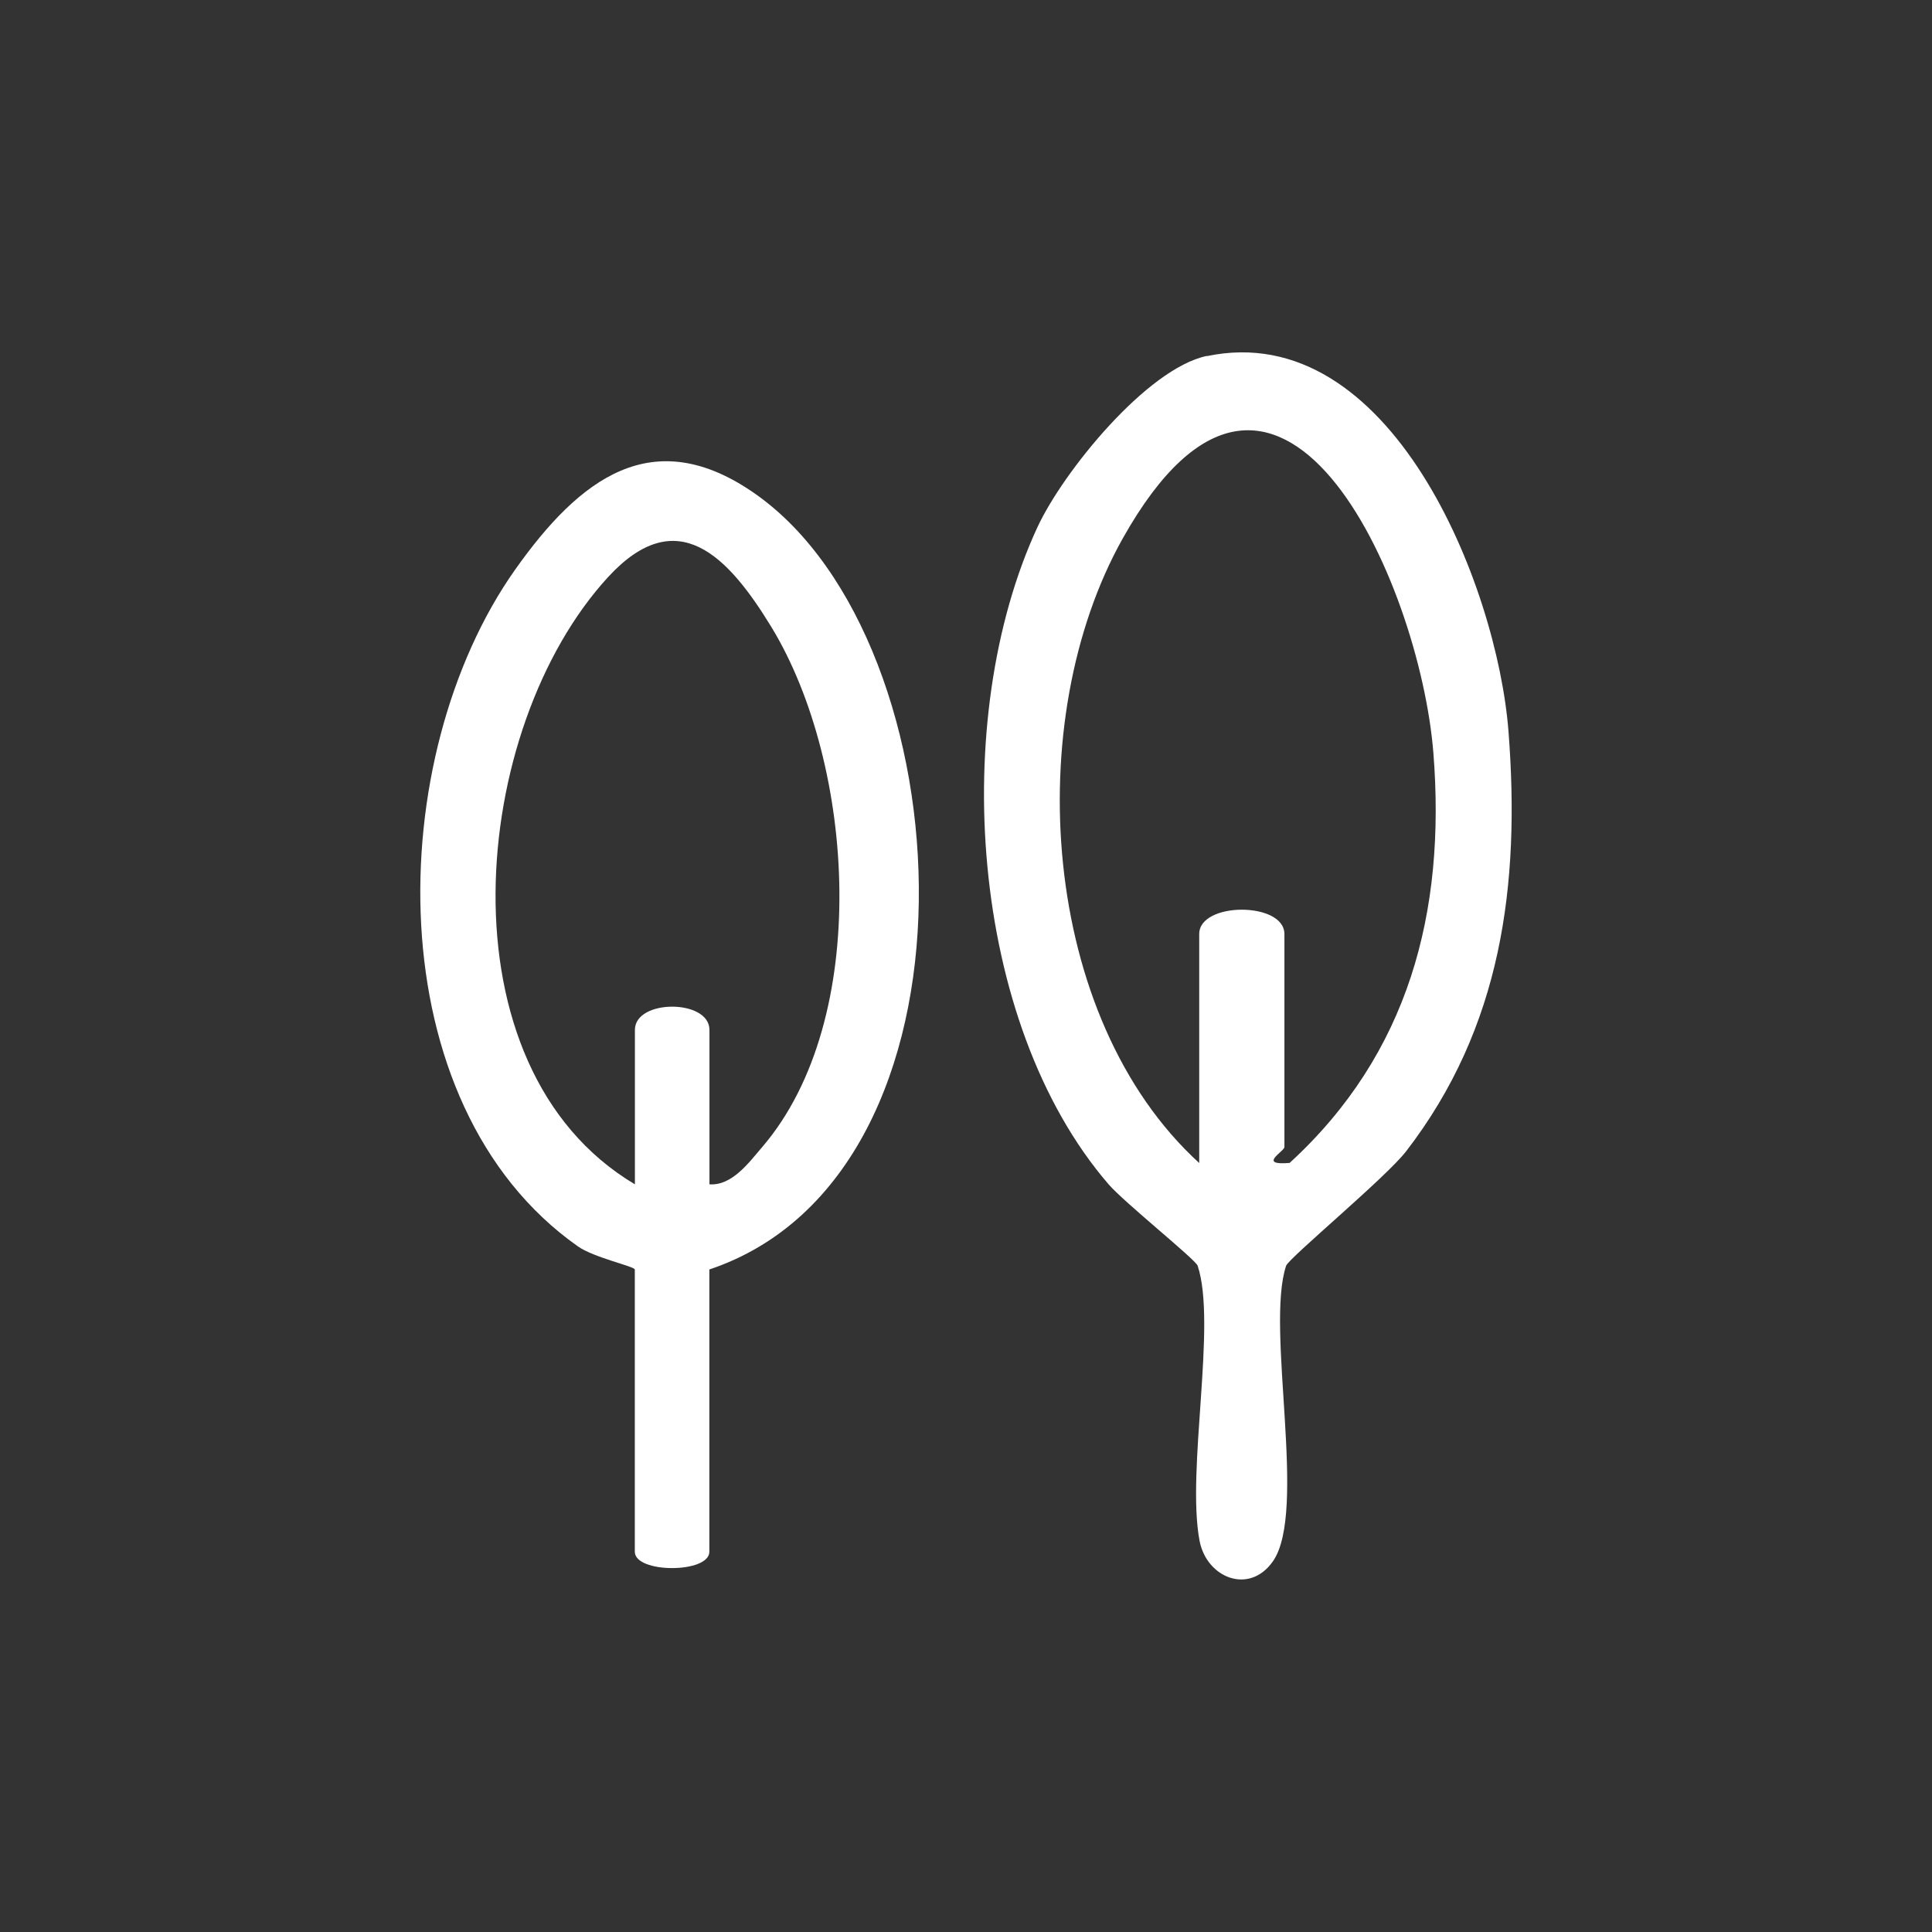
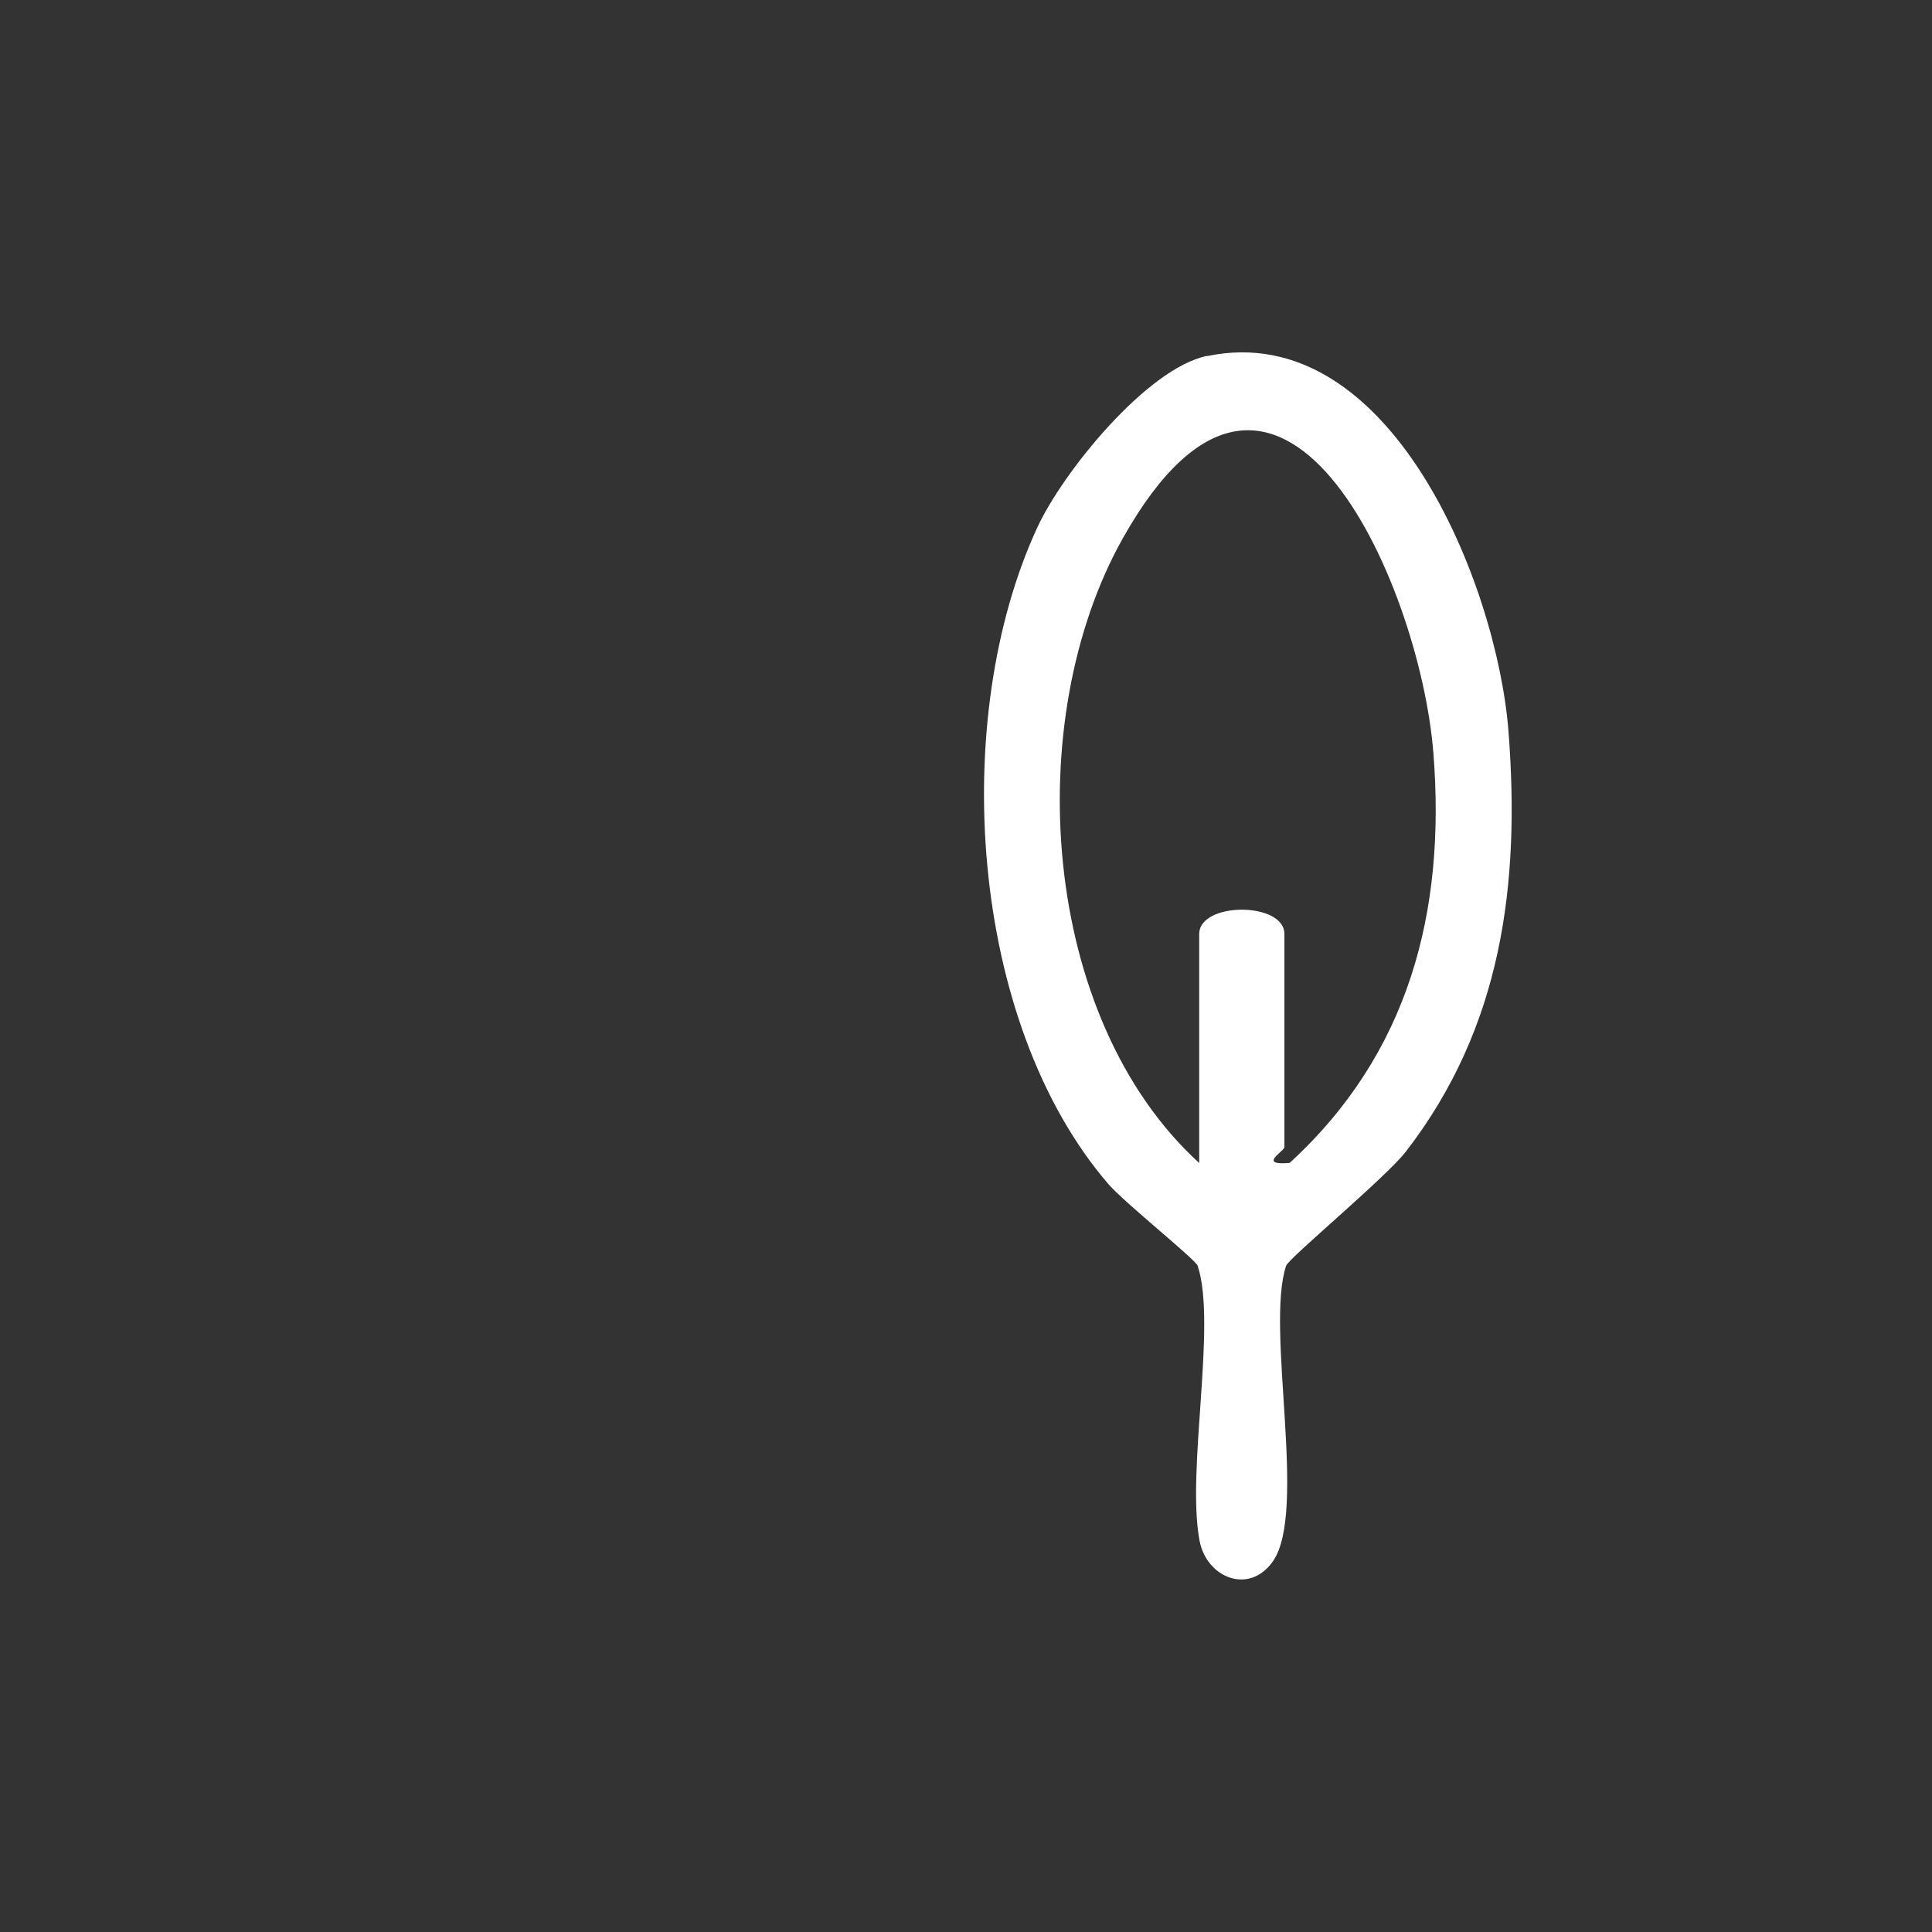
<svg xmlns="http://www.w3.org/2000/svg" fill="none" viewBox="0 0 80 80" height="80" width="80">
  <rect x="0" y="0" width="80" height="80" fill="#333333" stroke="none" />
  <g clip-path="url(#clip0_3035_381)">
-     <path fill="white" d="M49.975 14.746C57.572 13.15 61.991 24.209 62.463 30.281C62.957 36.644 62.181 42.545 58.221 47.677C57.387 48.758 53.366 52.092 53.255 52.413C52.391 54.997 54.151 62.587 52.709 64.65C51.73 66.052 49.961 65.338 49.67 63.795C49.119 60.876 50.394 54.812 49.591 52.409C49.503 52.153 46.557 49.794 45.904 49.04C40.115 42.324 39.294 29.73 42.959 21.828C44.017 19.544 47.483 15.262 49.975 14.737V14.746ZM49.657 48.158V38.677C49.657 37.332 53.185 37.332 53.185 38.677V47.497C53.185 47.677 52.047 48.268 53.401 48.154C58.331 43.638 59.874 37.769 59.354 31.185C58.794 24.081 52.911 10.874 46.495 22.287C42.267 29.809 43.069 42.148 49.657 48.158Z" />
-     <path fill="white" d="M29.373 52.568V64.253C29.373 65.157 26.286 65.157 26.286 64.253V52.568C26.286 52.44 24.593 52.078 23.931 51.611C15.575 45.728 15.844 31.339 21.334 23.583C23.984 19.839 27.022 17.462 31.278 20.452C40.048 26.608 41.191 48.612 29.368 52.568H29.373ZM29.373 49.04C30.316 49.11 31.022 48.123 31.569 47.488C36.097 42.2 35.418 31.679 31.944 25.968C30.153 23.032 28.037 20.787 25.179 23.896C19.438 30.144 18.124 44.185 26.29 49.04V42.646C26.29 41.363 29.377 41.363 29.377 42.646V49.04H29.373Z" />
+     <path fill="white" d="M49.975 14.746C57.572 13.15 61.991 24.209 62.463 30.281C62.957 36.644 62.181 42.545 58.221 47.677C57.387 48.758 53.366 52.092 53.255 52.413C52.391 54.997 54.151 62.587 52.709 64.65C51.73 66.052 49.961 65.338 49.67 63.795C49.119 60.876 50.394 54.812 49.591 52.409C49.503 52.153 46.557 49.794 45.904 49.04C40.115 42.324 39.294 29.73 42.959 21.828C44.017 19.544 47.483 15.262 49.975 14.737ZM49.657 48.158V38.677C49.657 37.332 53.185 37.332 53.185 38.677V47.497C53.185 47.677 52.047 48.268 53.401 48.154C58.331 43.638 59.874 37.769 59.354 31.185C58.794 24.081 52.911 10.874 46.495 22.287C42.267 29.809 43.069 42.148 49.657 48.158Z" />
  </g>
  <defs>
    <clipPath id="clip0_3035_381">
      <rect fill="white" height="80" width="80" />
    </clipPath>
  </defs>
</svg>